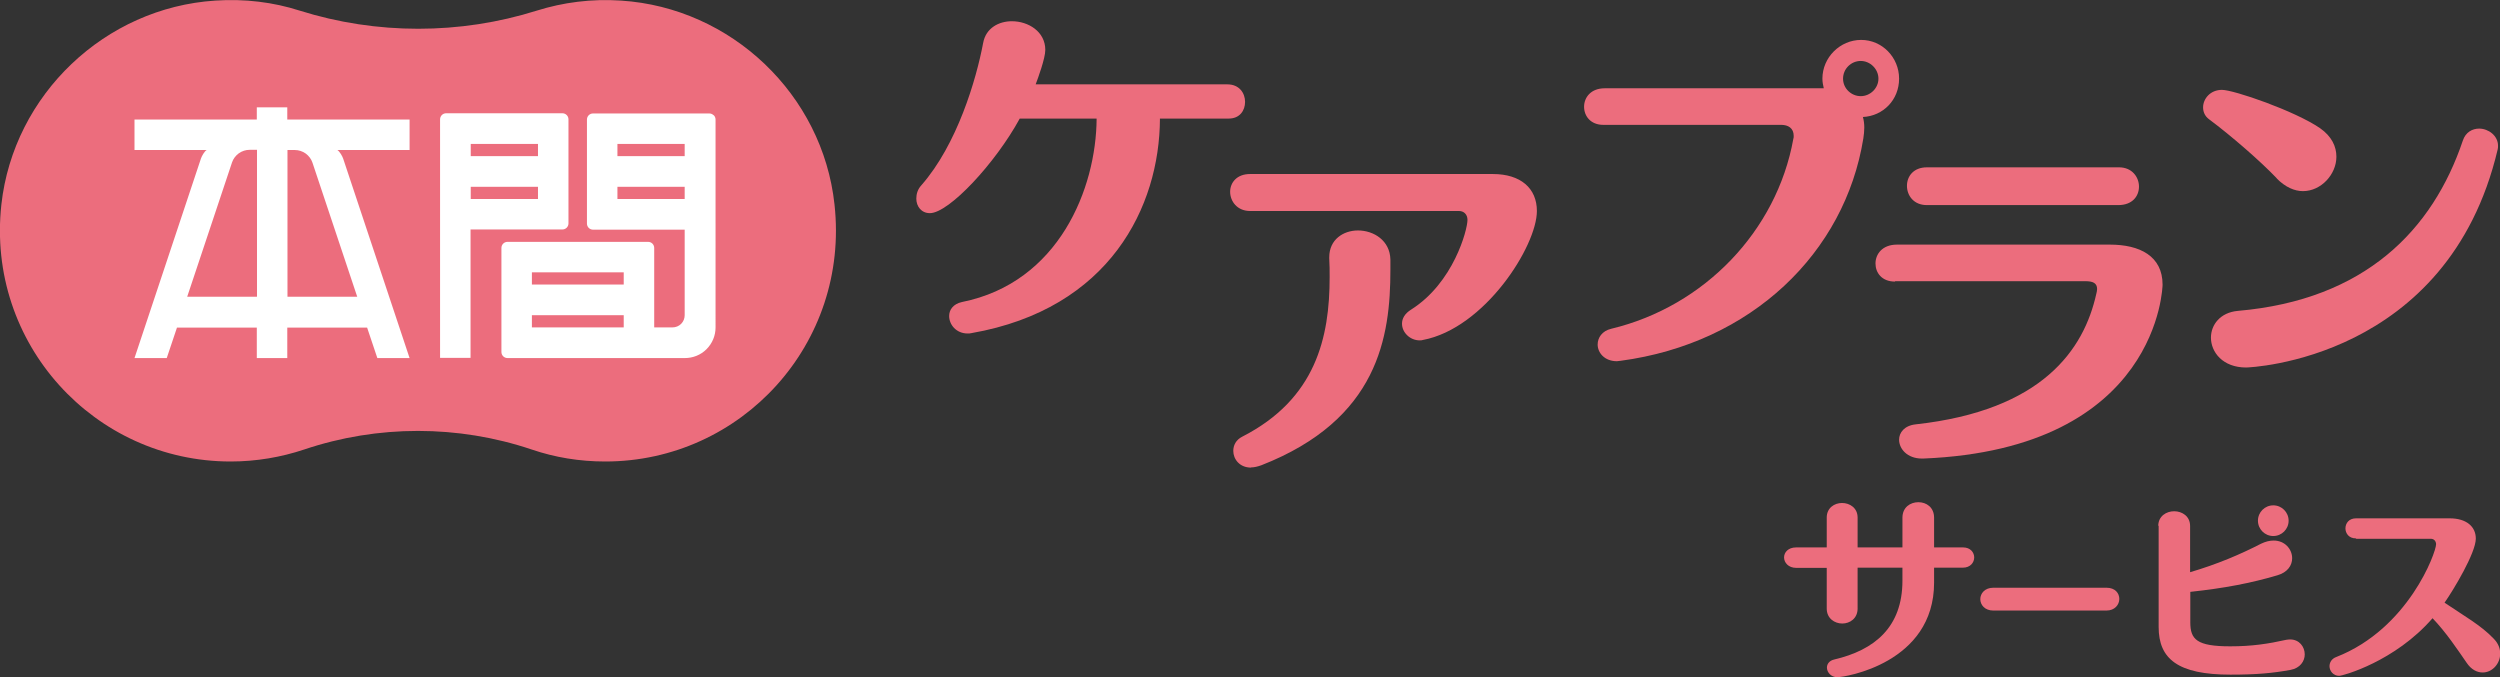
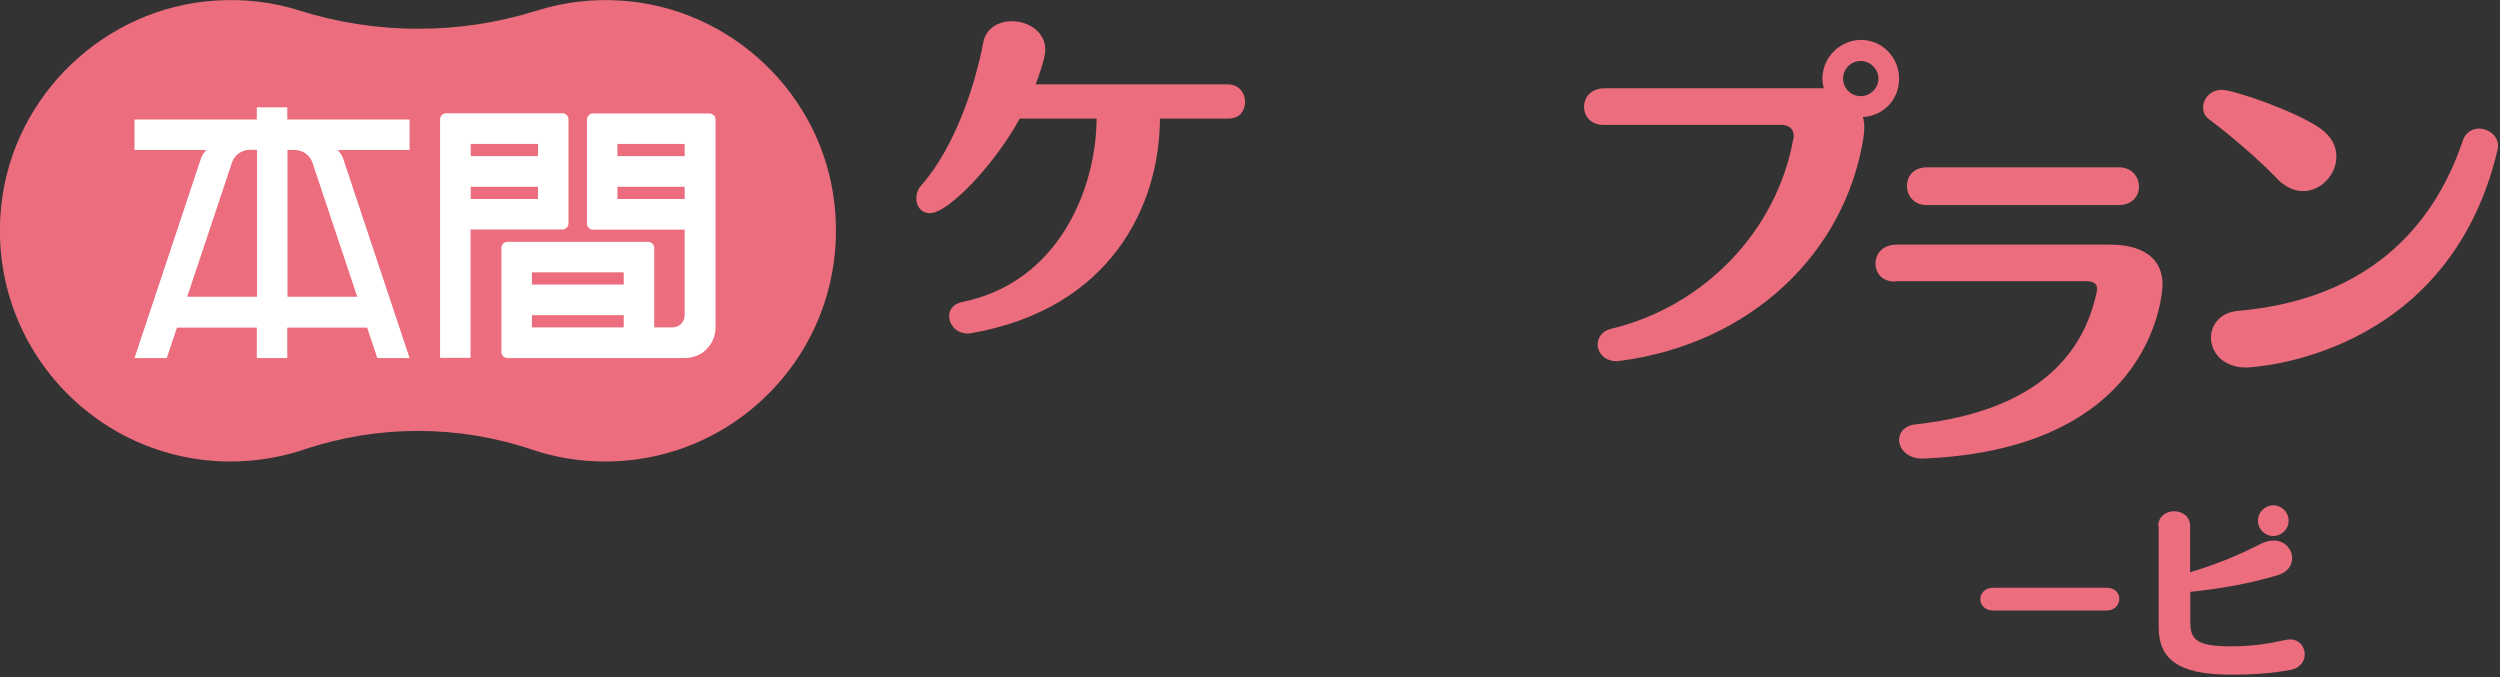
<svg xmlns="http://www.w3.org/2000/svg" id="_レイヤー_2" data-name="レイヤー 2" viewBox="0 0 127.14 34.44">
  <rect x="0" y="0" width="127.14" height="34.44" fill="#333333" stroke="none" />
  <defs>
    <style>
      .cls-1 {
        fill: #fff;
      }

      .cls-2 {
        fill: #ec6d7d;
      }
    </style>
  </defs>
  <g id="_レイヤー_2-2" data-name="レイヤー 2">
    <g>
      <path class="cls-2" d="M31.58.03c-1.5-.1-2.94.09-4.28.51-3.91,1.23-8.15,1.23-12.06,0C13.9.11,12.45-.07,10.95.03,5.34.39.69,4.81.07,10.4c-.78,7.08,4.74,13.07,11.66,13.07,1.31,0,2.57-.22,3.74-.61,3.74-1.26,7.83-1.26,11.57,0,1.17.4,2.43.61,3.74.61,6.92,0,12.44-5.99,11.66-13.07C41.84,4.81,37.19.39,31.58.03Z" />
      <g>
        <path class="cls-2" d="M58.99,6.04c-.02,4.47-2.55,9.67-9.58,10.9-.07.02-.14.02-.2.02-.58,0-.94-.45-.94-.89,0-.31.2-.61.65-.71,4.94-.99,6.83-5.79,6.85-9.33h-3.91c-1.23,2.26-3.6,4.81-4.57,4.81-.43,0-.69-.34-.69-.74,0-.24.07-.47.25-.67,1.83-2.08,2.8-5.39,3.15-7.25.14-.76.8-1.1,1.46-1.1.83,0,1.7.52,1.7,1.46,0,.43-.38,1.46-.49,1.75h9.75c.61,0,.9.45.9.89s-.27.85-.83.85h-3.51Z" />
-         <path class="cls-2" d="M63.57,10.73c-.65,0-1.01-.49-1.01-.98,0-.45.33-.9,1.01-.9h12.35c1.41,0,2.24.72,2.24,1.88,0,1.79-2.66,5.97-5.8,6.56-.05.02-.11.02-.16.02-.49,0-.9-.4-.9-.85,0-.25.13-.51.47-.72,2.15-1.36,2.86-4.05,2.86-4.56,0-.27-.18-.45-.43-.45h-10.61ZM63.62,23.78c-.58,0-.9-.43-.9-.85,0-.29.14-.56.45-.72,3.76-1.92,4.45-5.06,4.45-8.12,0-.31,0-.63-.02-.94v-.07c0-.9.72-1.36,1.46-1.36.8,0,1.63.51,1.65,1.48v.52c0,3.4-.61,7.61-6.56,9.94-.2.07-.36.11-.52.11Z" />
        <path class="cls-2" d="M81.54,6.35c-.65,0-.98-.45-.98-.92s.34-.94,1.05-.94h11.14c-.04-.16-.07-.33-.07-.49,0-1.08.9-1.97,1.97-1.97s1.93.89,1.93,1.97-.81,1.9-1.84,1.95c.05.18.07.36.07.54s-.02.36-.05.56c-.94,5.8-5.68,10.41-12.35,11.3-.07,0-.13.02-.18.02-.63,0-.98-.43-.98-.85,0-.34.22-.69.69-.8,4.75-1.14,8.42-4.99,9.26-9.65.02-.05.02-.11.02-.16,0-.4-.29-.56-.63-.56h-9.04ZM94.63,3.1c-.49,0-.9.4-.9.9s.42.89.9.89.9-.4.9-.89-.42-.9-.9-.9Z" />
        <path class="cls-2" d="M96.37,14.32c-.67,0-.99-.45-.99-.92s.34-.96,1.09-.96h10.83c1.52,0,2.68.58,2.68,2.04,0,0-.13,8.35-12.17,8.84h-.07c-.74,0-1.16-.49-1.16-.96,0-.36.27-.72.85-.78,6.44-.71,8.55-3.8,9.18-6.64.02-.09.04-.16.04-.24,0-.31-.22-.4-.6-.4h-9.67ZM97.99,10.43c-.67,0-1.01-.49-1.01-.98s.34-.94,1.01-.94h9.78c.65,0,1.01.49,1.01.98s-.34.94-1.05.94h-9.75Z" />
        <path class="cls-2" d="M115.79,9.07c-.83-.87-2.3-2.15-3.44-3-.22-.16-.31-.38-.31-.61,0-.43.36-.89.96-.89s3.71,1.07,4.99,1.95c.6.42.83.94.83,1.45,0,.9-.78,1.75-1.7,1.75-.43,0-.9-.2-1.34-.65ZM114.23,18.69c-1.19,0-1.79-.78-1.79-1.52,0-.65.47-1.28,1.37-1.36,6.47-.56,9.91-4.12,11.44-8.66.14-.43.49-.61.83-.61.47,0,.96.36.96.87,0,.07,0,.13-.02.2-2.53,10.7-12.62,11.08-12.8,11.08Z" />
-         <path class="cls-2" d="M98.36,28.87v.76c0,4.11-4.56,4.81-4.92,4.81-.33,0-.53-.26-.53-.49,0-.17.11-.35.37-.41,2.05-.48,3.47-1.64,3.47-4.01v-.66h-2.28v2.08c0,.5-.39.76-.78.76s-.79-.26-.79-.76v-2.07h-1.55c-.4,0-.62-.27-.62-.53s.21-.51.61-.51h1.56v-1.52c0-.49.39-.74.78-.74s.79.25.79.74v1.52h2.28v-1.51c0-.53.4-.79.81-.79s.8.26.8.79v1.51h1.48c.37,0,.56.26.56.51s-.19.52-.58.52h-1.46Z" />
        <path class="cls-2" d="M101.37,31.05c-.43,0-.66-.29-.66-.58s.23-.58.66-.58h5.76c.44,0,.65.28.65.57s-.23.59-.65.59h-5.76Z" />
        <path class="cls-2" d="M109.76,26.75c0-.5.41-.75.81-.75s.81.25.81.75v2.35c1.39-.41,2.54-.9,3.61-1.45.23-.11.44-.16.64-.16.57,0,.94.44.94.9,0,.36-.23.72-.76.87-1.36.4-2.67.65-4.42.84v1.55c0,.87.33,1.22,2.03,1.22,1.12,0,1.94-.13,2.84-.33.07-.01.14-.02.21-.02.46,0,.74.37.74.76,0,.34-.23.7-.73.79-.89.16-1.68.24-3.05.24-2.67,0-3.65-.8-3.65-2.42v-5.16Z" />
-         <path class="cls-2" d="M119.81,27.38c-.36,0-.53-.26-.53-.51s.17-.51.54-.51h4.76c.84,0,1.33.41,1.33,1.03,0,.73-1.14,2.62-1.59,3.26,1.02.69,1.85,1.15,2.49,1.82.25.25.34.52.34.77,0,.52-.41.96-.89.96-.28,0-.58-.14-.82-.5-.47-.68-1.04-1.54-1.73-2.26-1.92,2.21-4.57,2.93-4.75,2.93-.3,0-.49-.25-.49-.49,0-.18.1-.38.35-.47,3.67-1.44,5.07-5.32,5.07-5.73,0-.13-.08-.28-.27-.28h-3.79Z" />
      </g>
      <circle class="cls-2" cx="115.61" cy="26.48" r=".78" />
      <g>
        <g>
          <path class="cls-1" d="M28.82,11.58c.06-.06.09-.14.09-.22v-5.29c0-.08-.03-.16-.09-.22-.06-.06-.14-.09-.22-.09h-5.91c-.08,0-.16.03-.22.09-.06.06-.09.14-.09.22v12.13h1.55v-6.53h4.67c.08,0,.16-.03.22-.09ZM27.36,10.12h-3.42v-.62h3.42v.62ZM27.36,7.94h-3.42v-.62h3.42v.62Z" />
          <path class="cls-1" d="M36.29,5.86c-.06-.06-.14-.09-.22-.09h-5.91c-.08,0-.16.03-.22.09-.06.06-.09.14-.09.22v5.29c0,.08.03.16.09.22.06.06.14.09.22.09h4.66v4.35c0,.16-.06.32-.18.44-.12.12-.28.18-.44.18h-.93v-4.04c0-.08-.03-.16-.09-.22-.06-.06-.14-.09-.22-.09h-7.15c-.08,0-.16.03-.22.09-.06.06-.09.14-.09.22v5.29c0,.08.03.16.09.22.06.06.14.09.22.09h9.02c.4,0,.8-.15,1.1-.45.3-.3.46-.7.46-1.1V6.08c0-.08-.03-.16-.09-.22ZM31.72,16.65h-4.67v-.62h4.67v.62ZM31.72,14.47h-4.67v-.62h4.67v.62ZM34.82,10.12h-3.42v-.62h3.42v.62ZM34.82,7.94h-3.42v-.62h3.42v.62Z" />
        </g>
        <path class="cls-1" d="M20.83,6.08h-6.22v-.62h-1.55v.62h-6.22v1.55h3.67c-.11.06-.25.31-.29.43l-3.38,10.15h1.64l.52-1.55h4.06v1.55h1.55v-1.55h4.06l.52,1.55h1.64l-3.38-10.15c-.04-.12-.18-.36-.29-.43h3.67v-1.55ZM13.06,15.09h-3.54l2.28-6.83c.06-.18.18-.34.34-.46.17-.12.36-.18.55-.18h.38v7.46ZM18.16,15.09h-3.54v-7.46h.38c.19,0,.38.06.55.18.16.12.28.28.34.46l2.28,6.83Z" />
      </g>
    </g>
  </g>
</svg>